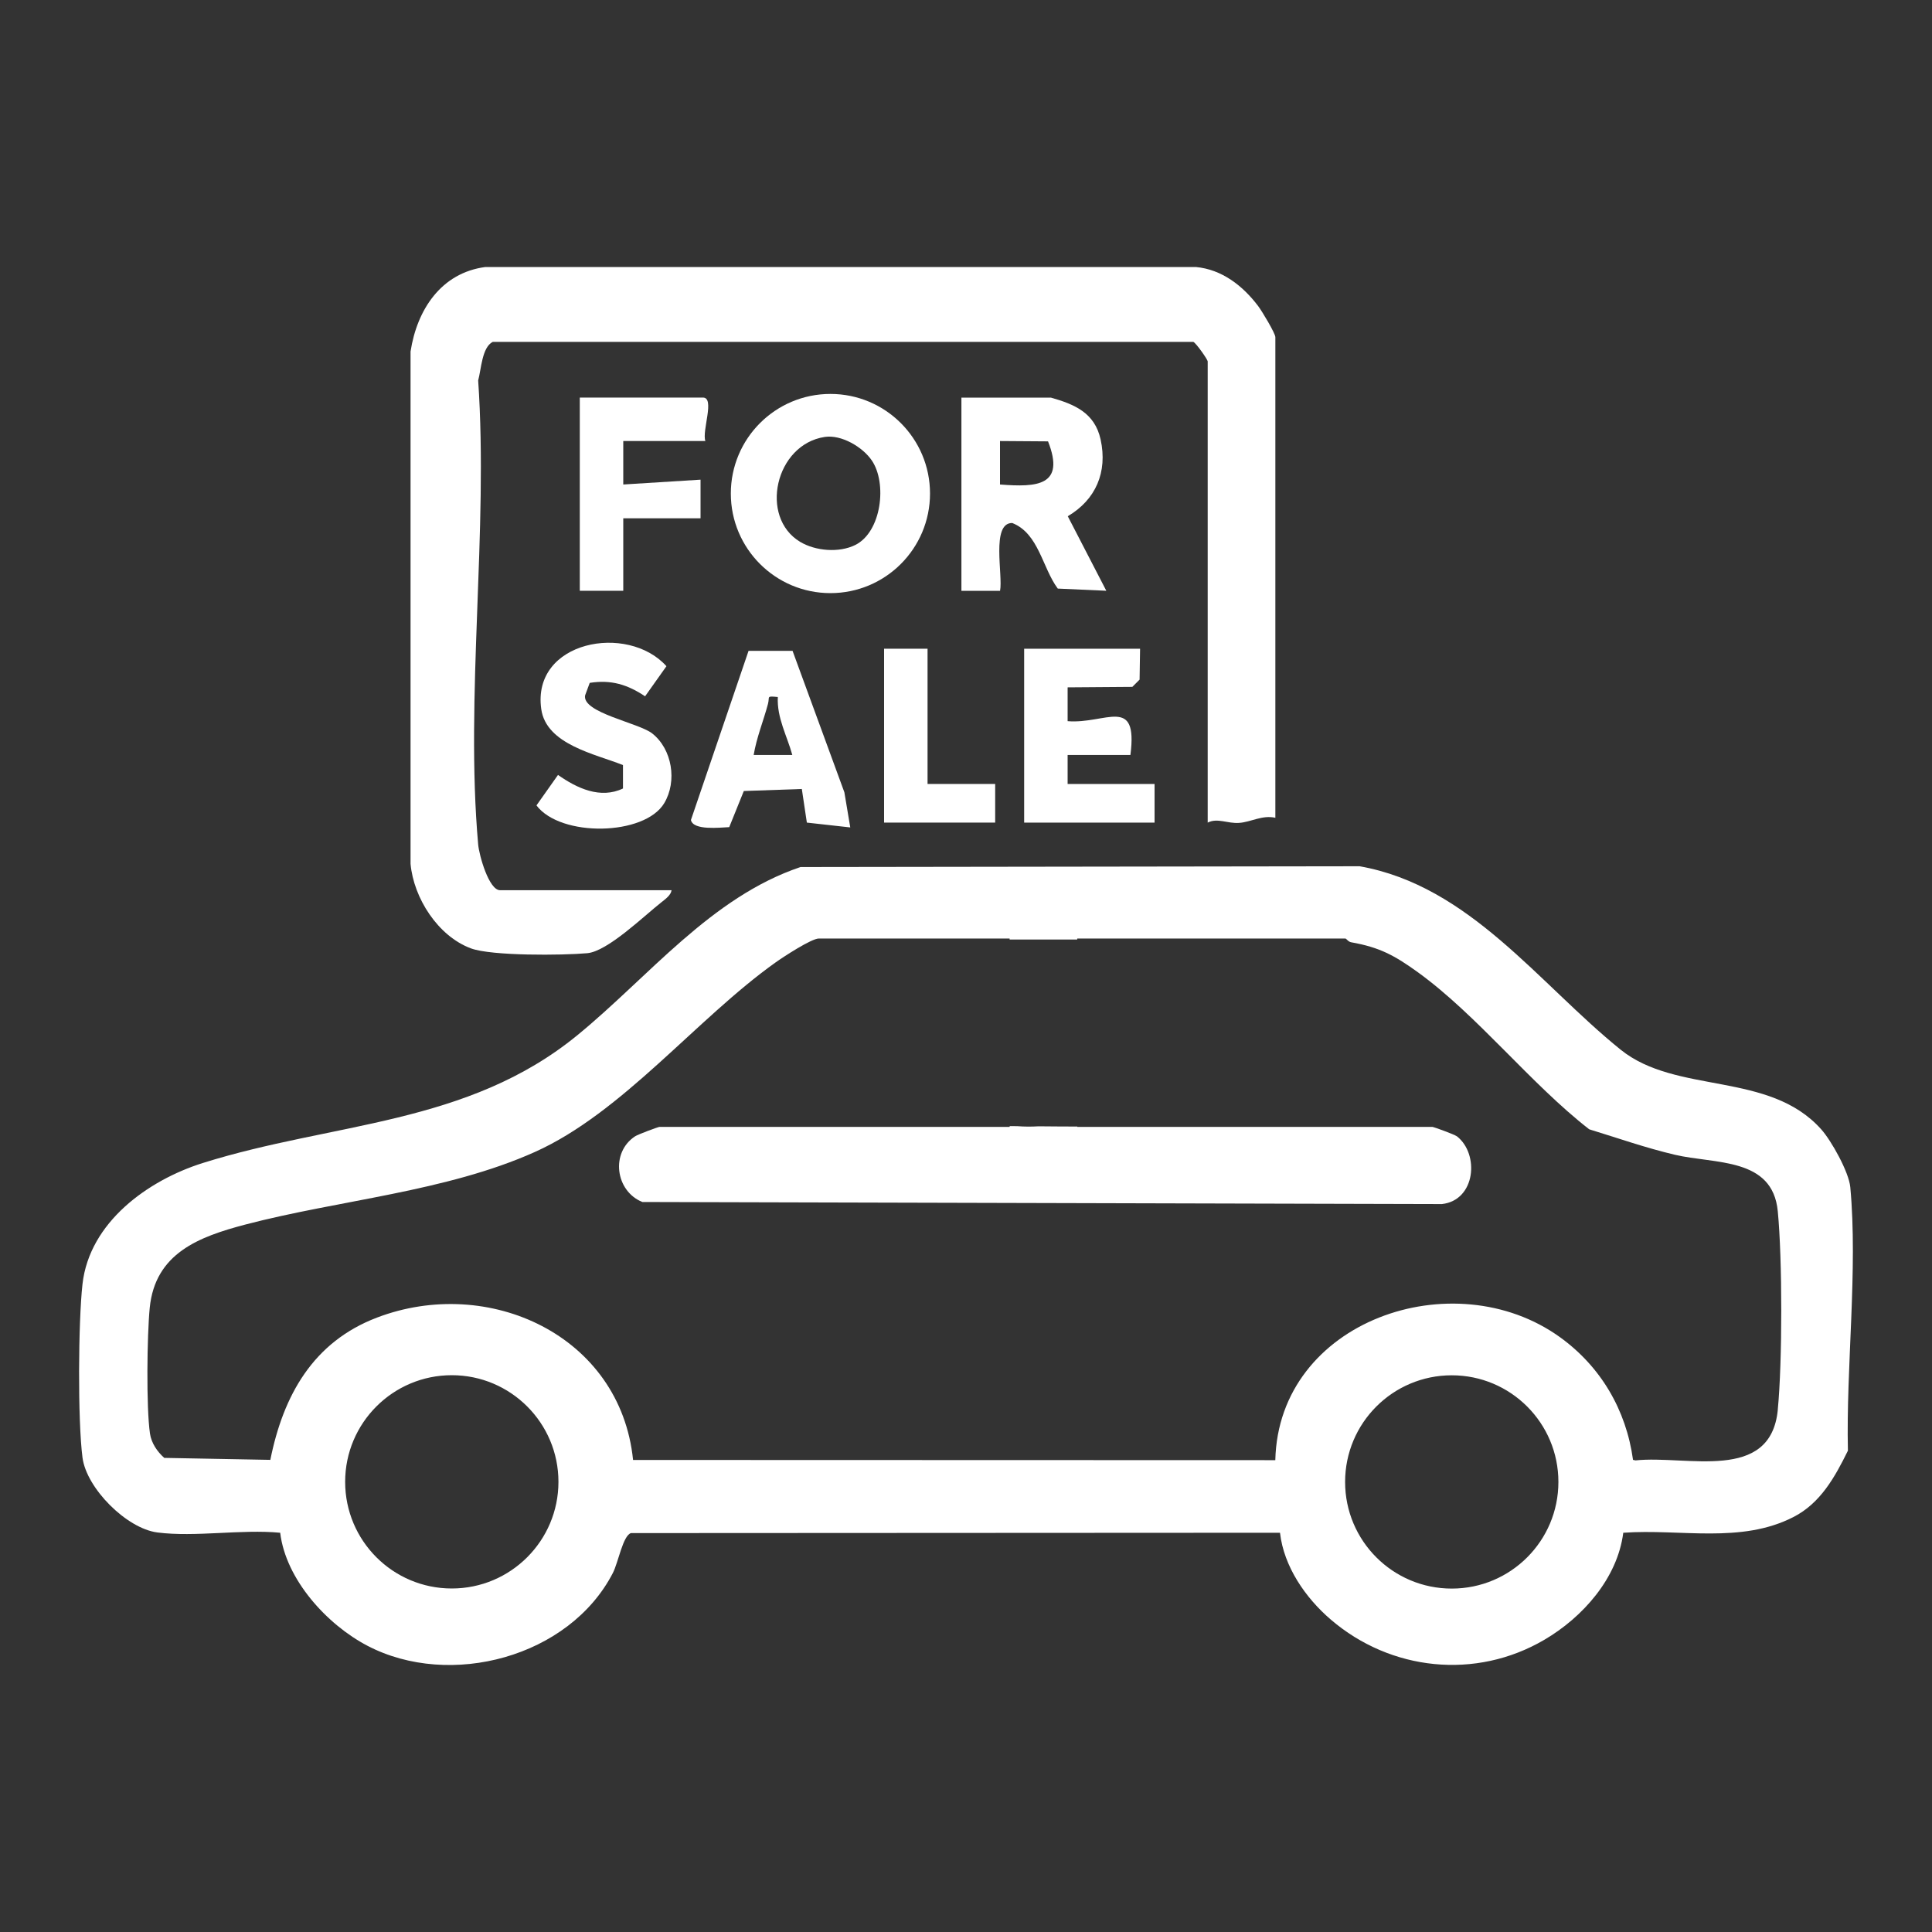
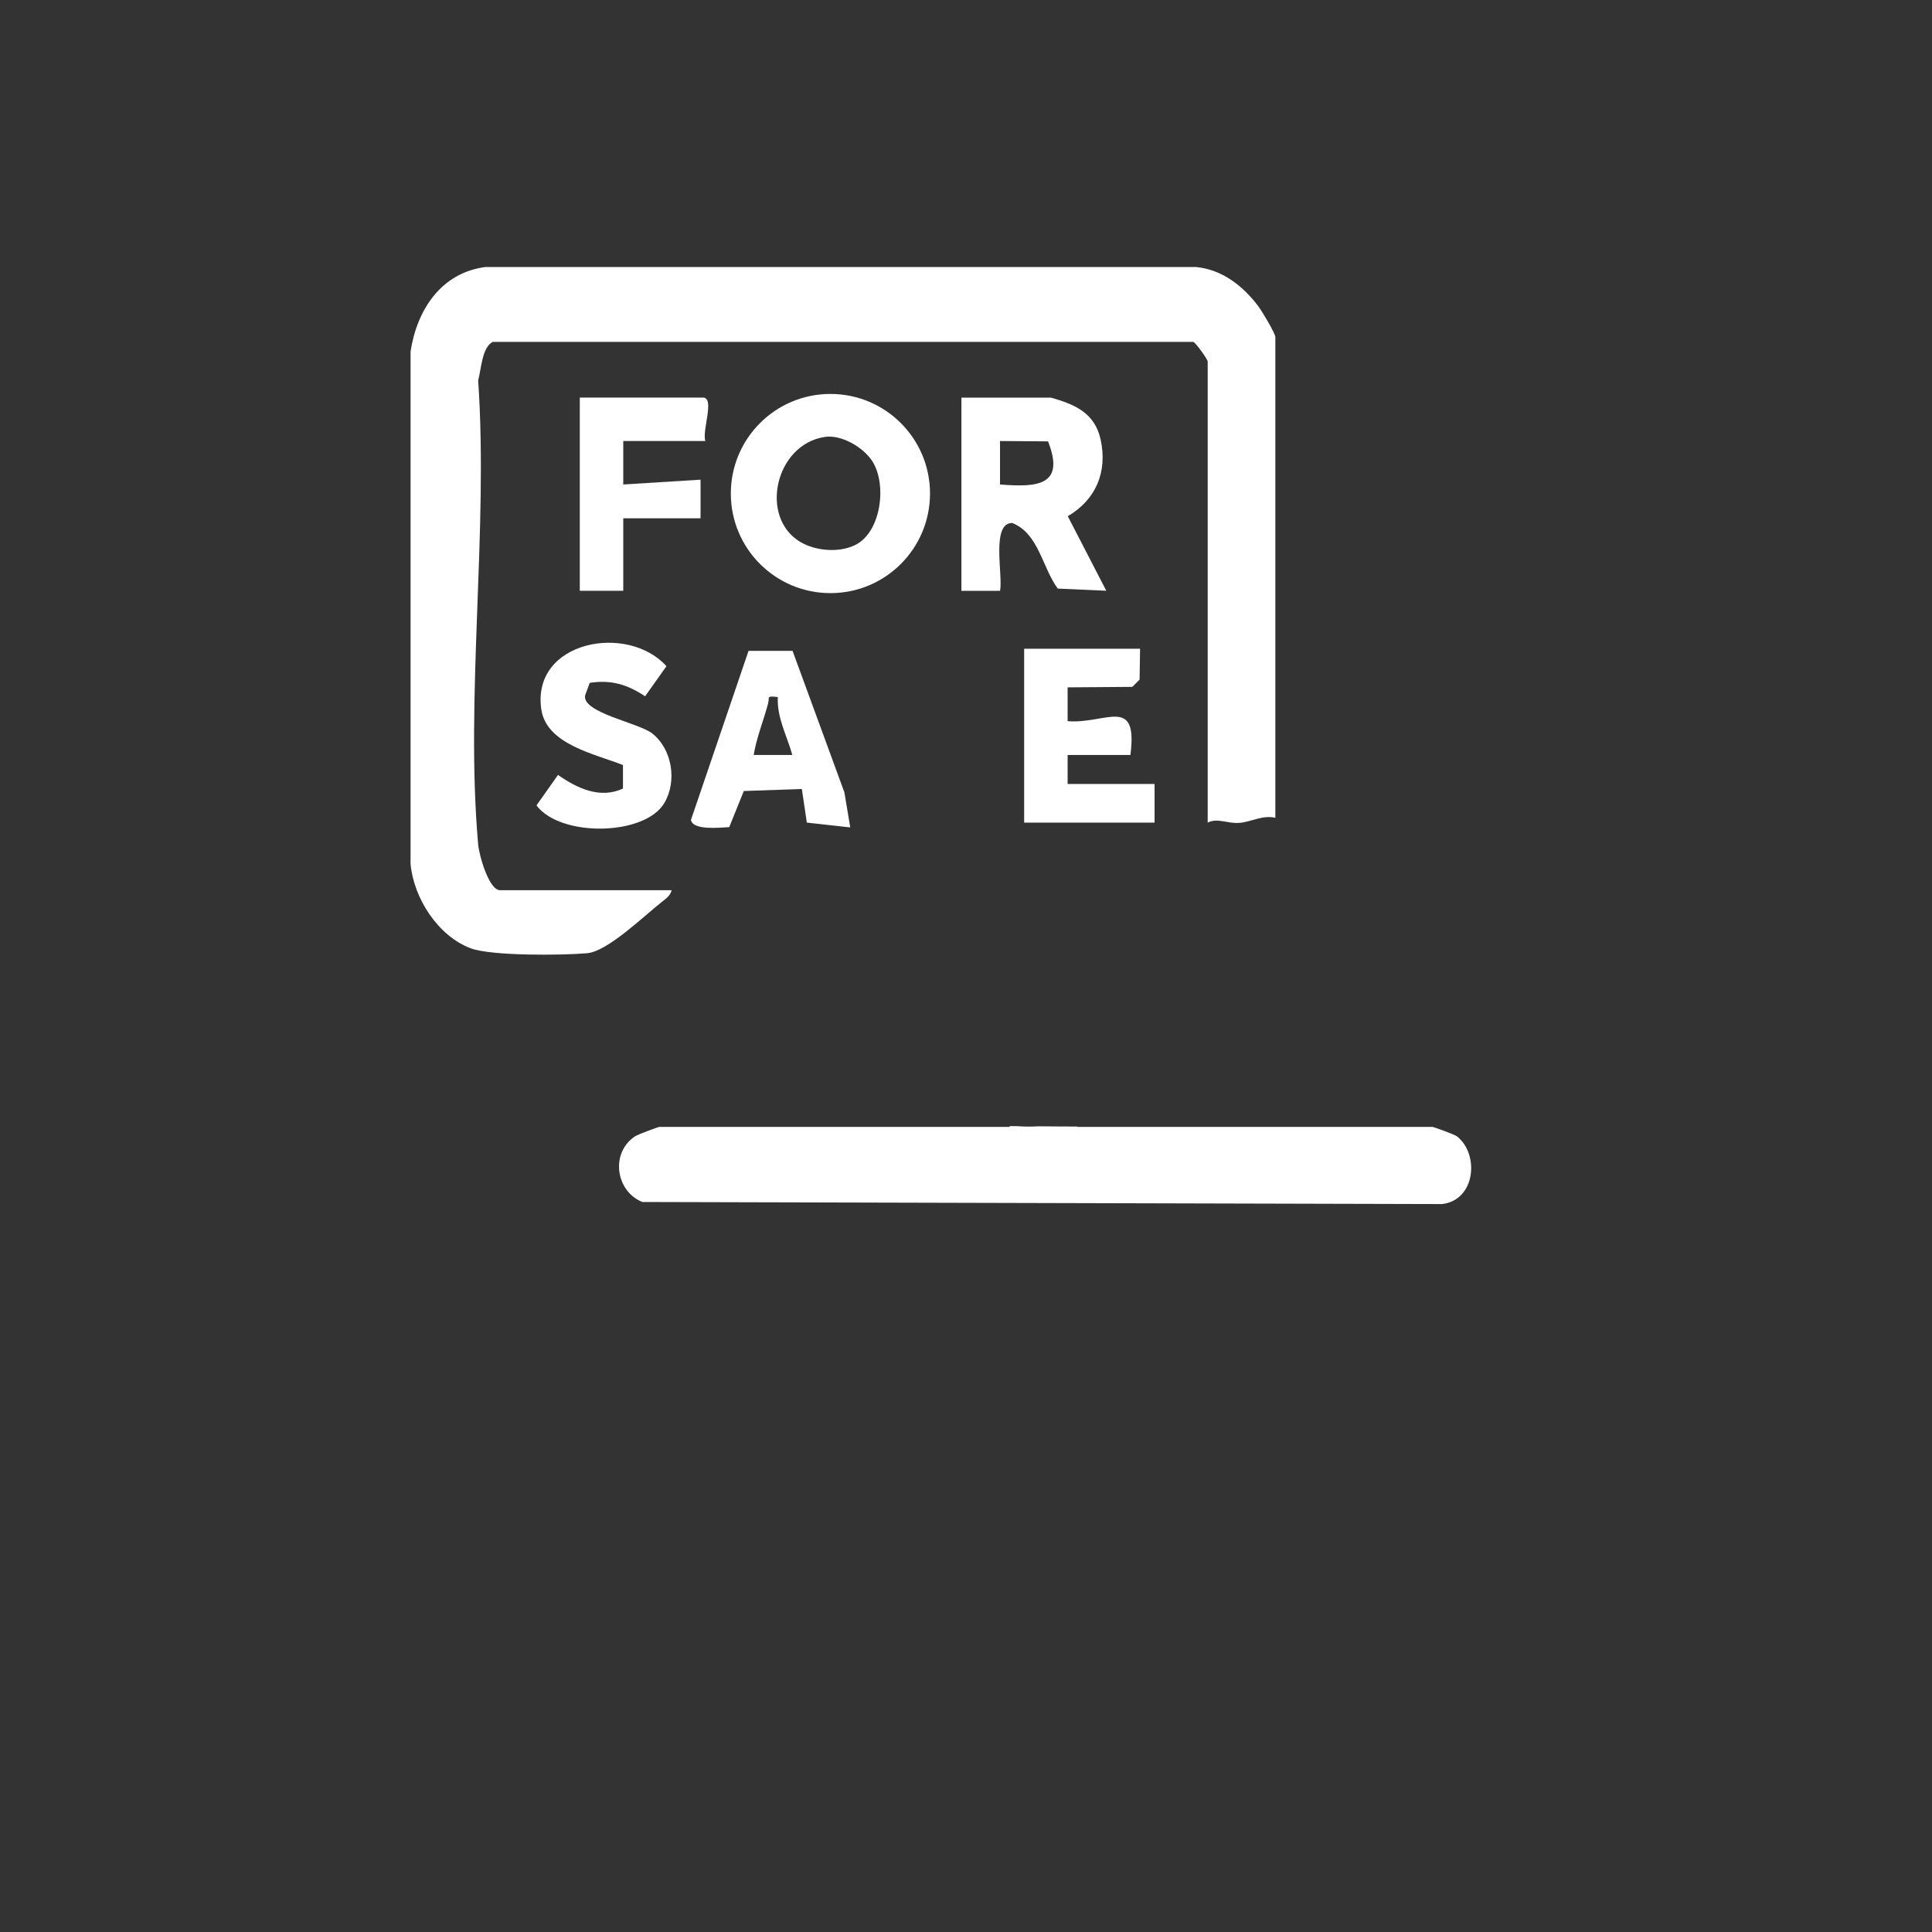
<svg xmlns="http://www.w3.org/2000/svg" id="_レイヤー_1" data-name="レイヤー 1" viewBox="0 0 400 400">
  <rect x="0" y="0" width="400" height="400" fill="#333333" stroke="none" />
  <defs>
    <style>
      .cls-1 {
        fill: #fff;
      }
    </style>
  </defs>
-   <path class="cls-1" d="M383.08,245.77c-.29-3.1-3.89-9.58-6.03-11.97-10.8-12.08-29.96-7.15-41.52-16.48-16.97-13.69-31.28-33.94-54.03-37.97l-115.76.16c-18.54,6.23-31.42,22.72-46.19,34.81-22.81,18.67-50.62,18-77.54,26.46-11.4,3.58-23.49,12.29-24.93,25.07-.88,7.79-1,28.27,0,35.93.82,6.35,9.12,14.68,15.5,15.5,7.85,1.01,17.38-.71,25.43.06,1.16,9.68,9.69,19.03,18.09,23.41,17.08,8.91,41.78,2.38,50.79-15.09,1.11-2.15,2.08-7.76,3.75-8.25l134.37-.07c.79,7.01,5.29,13.5,10.52,17.98,12.39,10.63,30.02,12.51,44.21,4.18,7.95-4.66,15.14-12.74,16.34-22.16,11.85-.85,24.35,2.33,35.24-3.26,5.6-2.87,8.58-8.27,11.27-13.73-.4-17.32,2.08-37.47.49-54.59ZM93.54,328.88c-12.2,0-22.08-9.89-22.08-22.08s9.89-22.08,22.08-22.08,22.08,9.89,22.08,22.08-9.89,22.08-22.08,22.08ZM300.57,328.9c-12.19,0-22.08-9.88-22.08-22.08s9.88-22.08,22.08-22.08,22.08,9.88,22.08,22.08-9.88,22.08-22.08,22.08ZM368.08,291.85c-1.47,15.2-18.86,9.38-29.46,10.51l-.52-.11c-1.42-10.37-6.7-19.32-15.11-25.39-21.99-15.86-58.28-3.47-58.95,25.45l-132.97-.04c-2.63-25.81-29.94-38.29-53.04-29.47-13.19,5.03-19.38,16.08-22.06,29.45l-21.96-.41c-1.45-1.28-2.68-3.08-2.96-5.04-.79-5.4-.61-20.35-.05-26.02,1.11-11.31,10.19-14.72,19.76-17.24,19.38-5.09,41.56-6.78,59.97-15.03,18.12-8.12,33.45-27.56,49.79-39.21,1.66-1.19,7.48-4.99,9.01-4.99h39.5v.21h14v-.21h55.5c.22,0,.6.68,1.22.78,5.86,1.03,8.98,2.72,13.8,6.2,12.35,8.94,23.28,23.03,35.48,32.52,5.91,1.81,11.7,3.85,17.73,5.27,8.33,1.96,20.23.49,21.31,11.69.96,9.96.96,31.12,0,41.08Z" />
  <path class="cls-1" d="M301.61,235.25c-.5-.38-4.79-1.94-5.06-1.94h-73.5v-.07c-2.68,0-5.36-.03-8.04-.05-1.47.09-2.94.08-4.41-.03-.52,0-1.04,0-1.56-.01v.16h-72.5c-.27,0-4.4,1.53-5.05,1.95-5.14,3.37-4.08,11.35,1.5,13.6l165.54.43c7.03-.79,7.79-10.42,3.08-14.05Z" />
  <path class="cls-1" d="M264.04,169.31c-2.69-.61-5.03.88-7.47,1.06s-4.49-1.09-6.53-.06v-95.5c0-.34-2.32-3.69-2.97-4.03H102.02c-2.24,1.13-2.38,5.65-3.02,7.99,2.13,31-2.71,65.5,0,96.08.2,2.22,2.21,9.46,4.54,9.46h35.5c-.14,1.03-1.27,1.83-2.05,2.45-3.77,2.97-11.19,10.21-15.41,10.59-5.11.46-19.8.59-24.08-1-6.84-2.54-11.86-10.42-12.5-17.5v-106.07c1.33-8.64,6.32-16.3,15.5-17.5h147.08c5.4.49,9.75,3.9,12.91,8.09.79,1.05,3.56,5.65,3.56,6.44v99.5Z" />
  <path class="cls-1" d="M192.55,102.18c0,11.39-9.23,20.62-20.62,20.62s-20.62-9.23-20.62-20.62,9.23-20.62,20.62-20.62,20.62,9.23,20.62,20.62ZM170.77,90.46c-10.27,1.54-13.64,16.62-5.1,21.73,3.18,1.9,8.04,2.3,11.39.65,5.46-2.7,6.64-12.78,3.45-17.49-1.9-2.81-6.31-5.4-9.74-4.89Z" />
  <path class="cls-1" d="M217.54,82.31c4.91,1.39,9.11,3.13,10.33,8.68,1.48,6.76-1.01,12.48-6.8,15.89l7.98,15.43-10.05-.45c-3.22-4.34-3.93-11.41-9.43-13.58-4.42-.04-1.88,10.82-2.52,14.04h-8v-40h18.5ZM216.98,91.38l-9.94-.07v9c7.67.6,13.58.29,9.94-8.94Z" />
  <path class="cls-1" d="M236.04,134.31l-.1,6.4-1.5,1.5-13.4.1v7c7.91.64,14.6-5.43,13,7h-13s0,6,0,6h18v8h-27v-36h24Z" />
  <path class="cls-1" d="M122.1,141.37l-.96,2.6c-.67,3.59,11.06,5.67,13.88,7.87,4.15,3.25,5.22,9.91,2.5,14.45-4.06,6.78-21.44,7.1-26.45.46l4.46-6.31c3.92,2.76,8.76,5.04,13.45,2.81v-4.85c-5.73-2.3-15.88-4.23-16.92-11.59-2-14.14,17.89-17.83,25.92-8.88l-4.42,6.23c-3.63-2.42-7.02-3.48-11.46-2.78Z" />
  <path class="cls-1" d="M176.04,171.31l-8.99-1-1.04-6.96-12.01.42-3.02,7.48c-1.92.08-7.47.74-7.93-1.48l11.93-35.02h9.11s10.73,29.29,10.73,29.29l1.22,7.28ZM161.04,144.31c-2.48-.23-1.63-.12-2.04,1.43-.94,3.53-2.36,6.95-2.96,10.57h8c-1.09-3.97-3.22-7.7-3-12Z" />
  <path class="cls-1" d="M146.04,91.31h-17v9s16-1,16-1v8s-16,0-16,0v15h-9v-40h25.5c2.54,0-.26,6.93.5,9Z" />
-   <polygon class="cls-1" points="192.04 134.31 192.04 162.31 206.04 162.31 206.04 170.31 183.04 170.31 183.04 134.31 192.04 134.31" />
</svg>